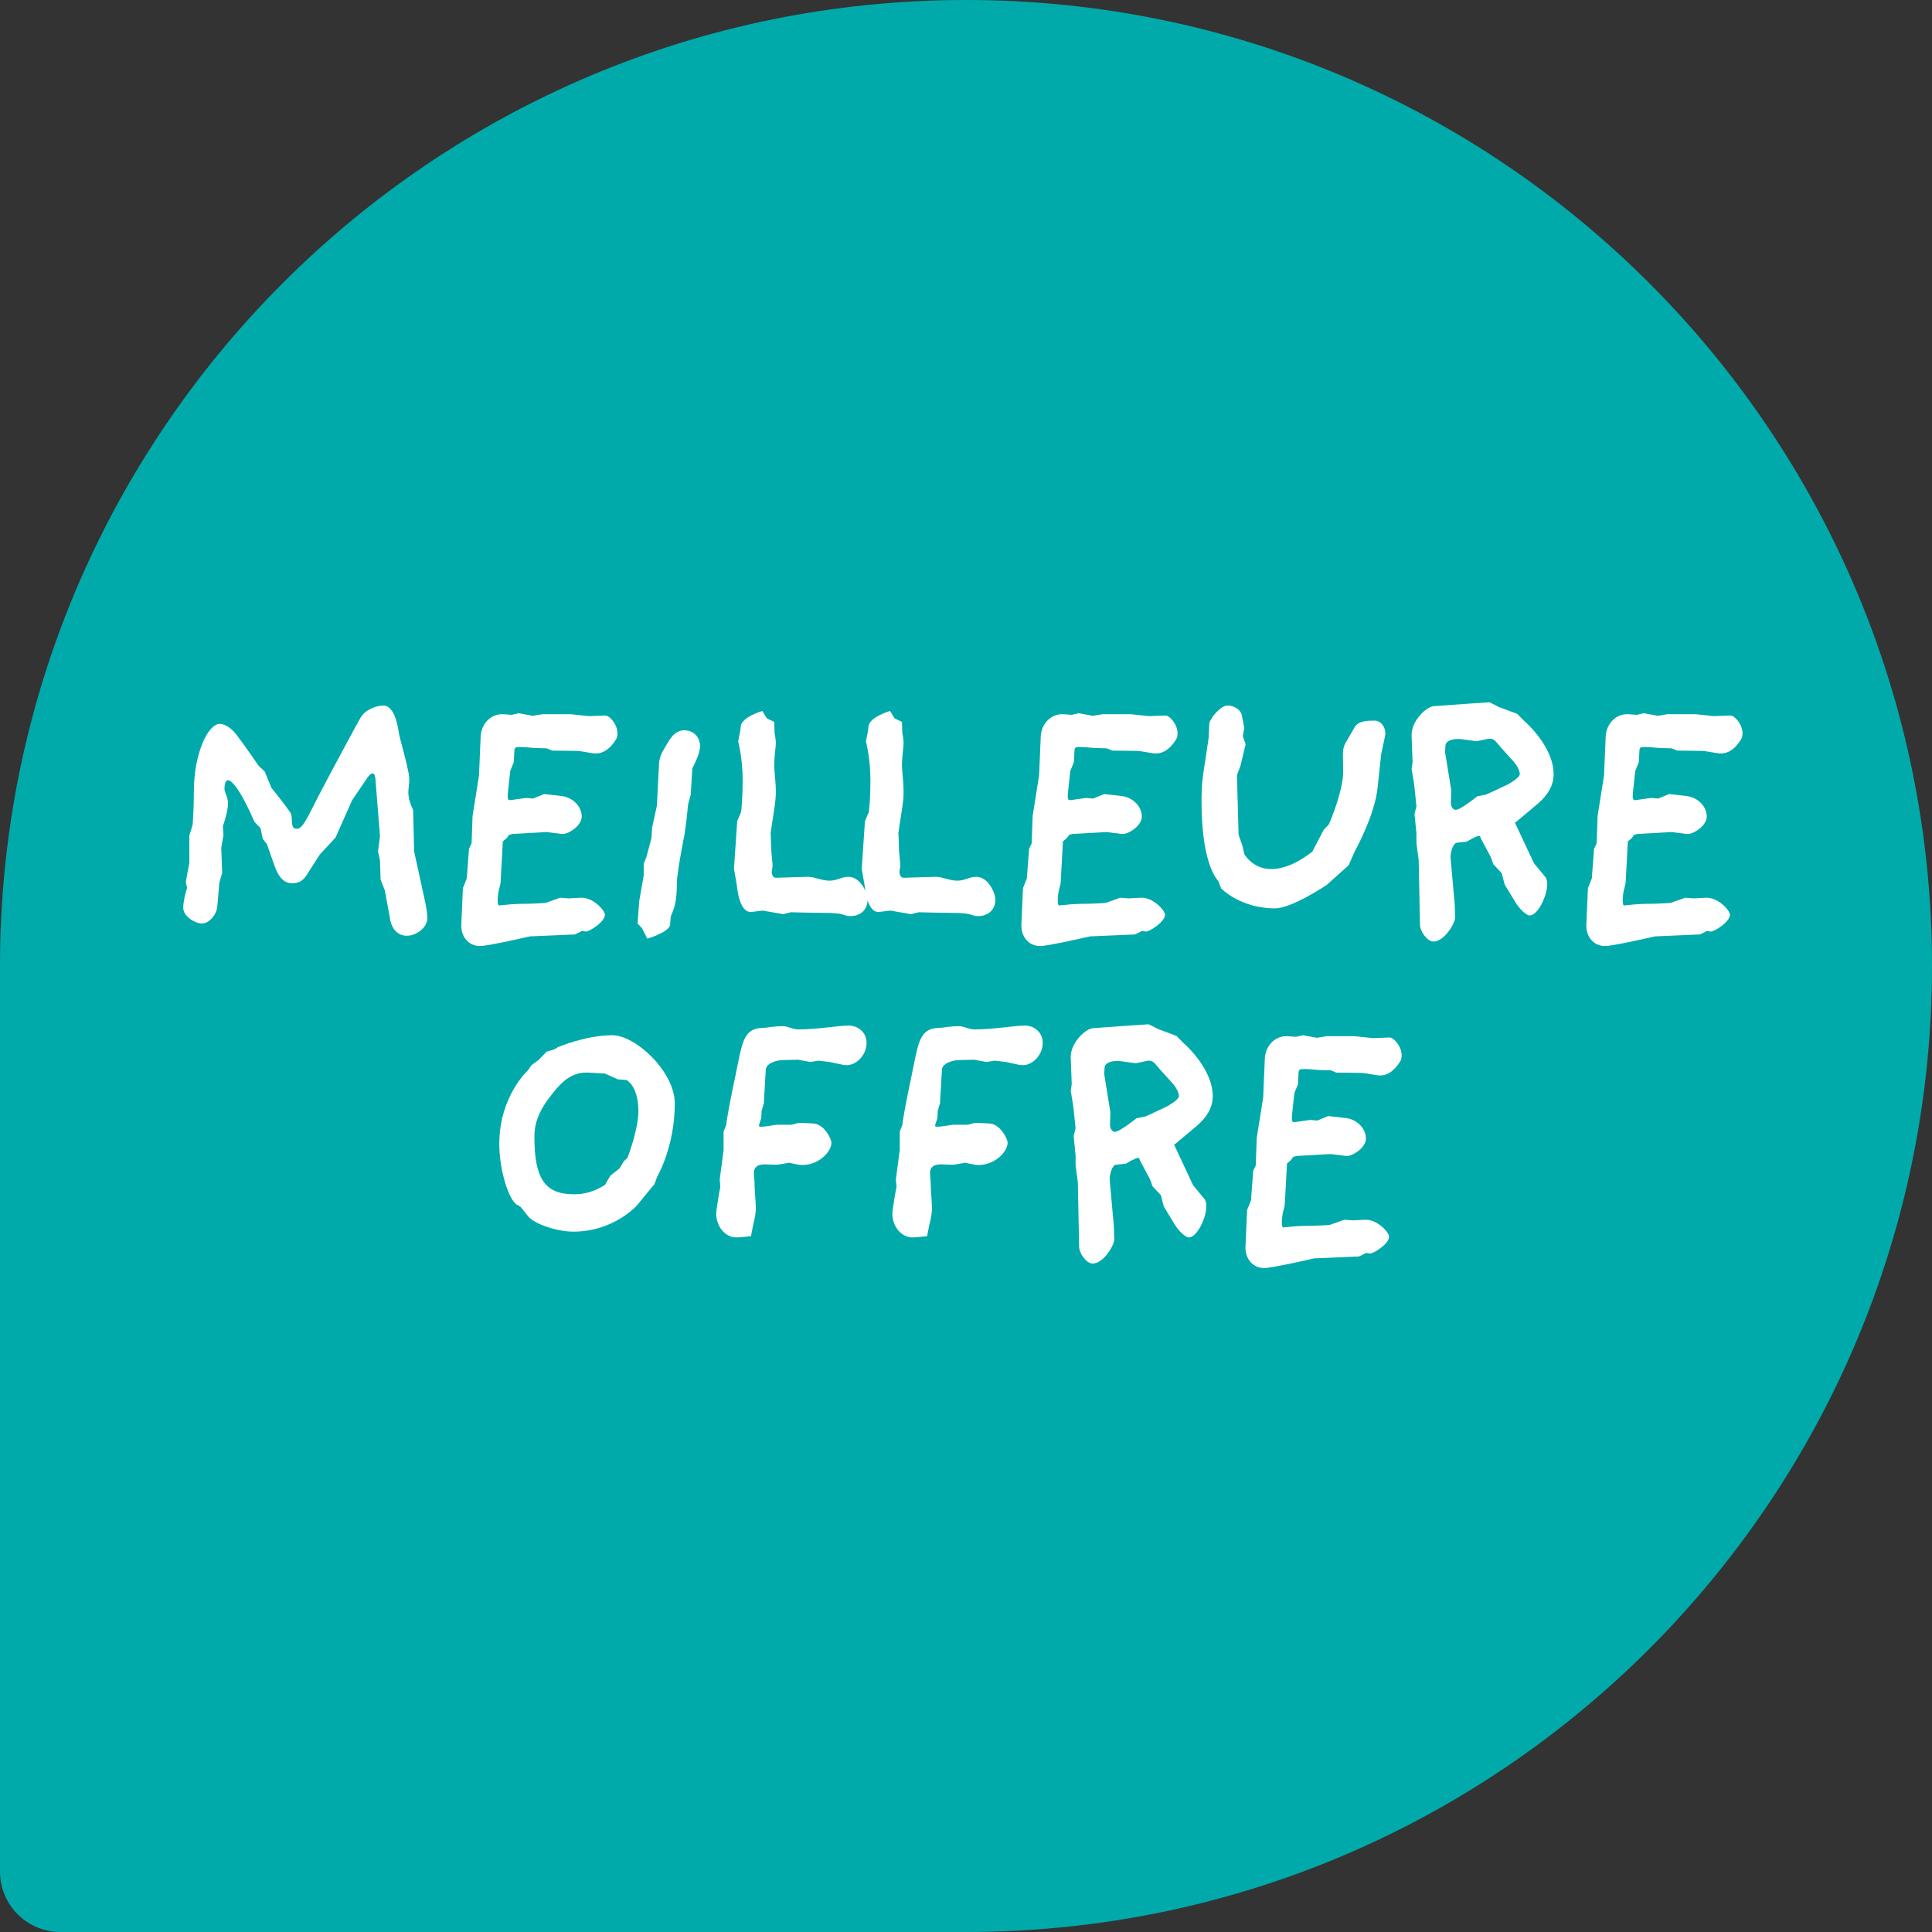
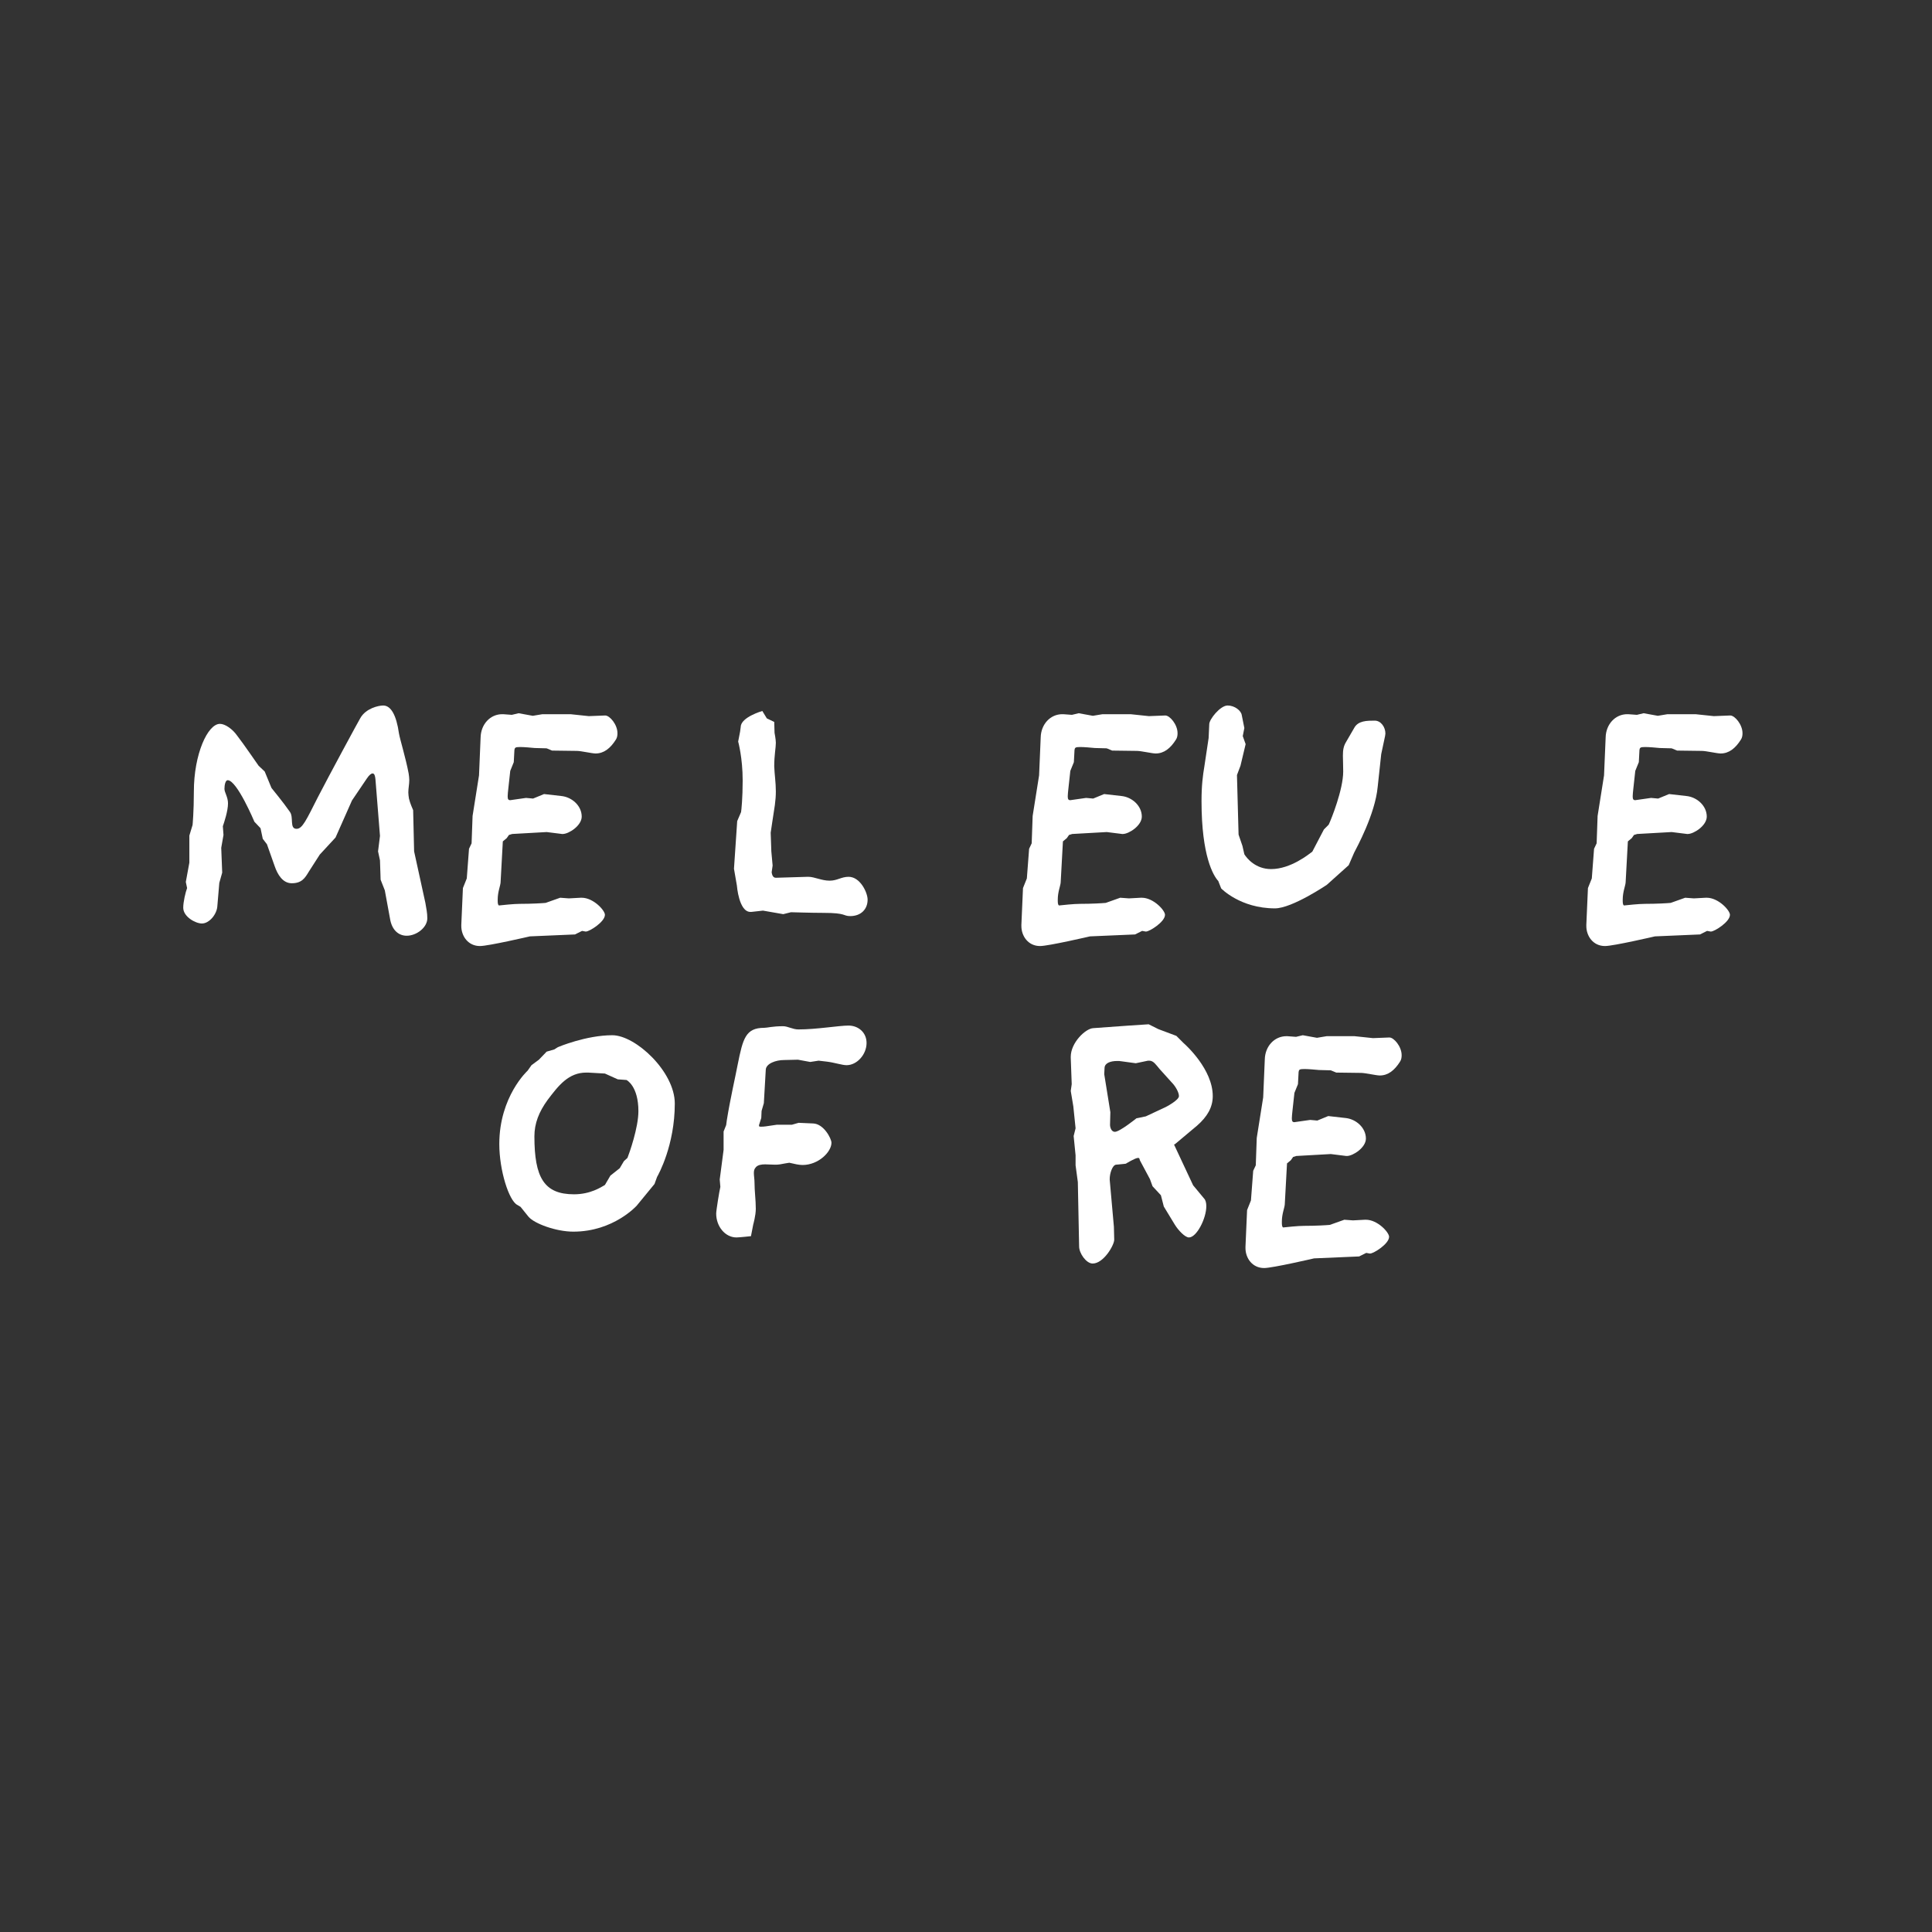
<svg xmlns="http://www.w3.org/2000/svg" width="96" height="96" viewBox="0 0 96 96" fill="none">
  <rect x="0" y="0" width="96" height="96" fill="#333333" stroke="none" />
-   <path d="M0 48C0 21.49 21.49 0 48 0V0C74.51 0 96 21.49 96 48V48C96 74.51 74.51 96 48 96H3C1.343 96 0 94.657 0 93V48Z" fill="#00AAAA" />
  <path d="M21.233 45.632C21.233 45.36 21.185 45.152 21.137 44.864L20.577 42.304L20.529 40.256C20.529 40.256 20.369 39.904 20.321 39.68C20.305 39.568 20.289 39.472 20.289 39.376C20.289 39.168 20.337 38.976 20.337 38.752C20.337 38.656 20.321 38.544 20.305 38.432C20.161 37.664 19.873 36.736 19.825 36.448C19.697 35.536 19.425 35.056 19.041 35.056C18.801 35.056 18.177 35.2 17.905 35.68C17.825 35.808 16.337 38.56 15.793 39.616C15.217 40.752 15.025 41.184 14.737 41.184C14.369 41.184 14.609 40.608 14.401 40.336C14.081 39.872 13.537 39.216 13.489 39.152L13.153 38.336L12.849 38.048C12.833 38.032 12.081 36.928 11.777 36.544C11.553 36.224 11.185 35.968 10.929 35.968C10.321 35.968 9.633 37.472 9.633 39.328C9.633 40.336 9.569 40.992 9.569 40.992L9.409 41.52V42.864L9.233 43.824L9.297 44.128C9.217 44.336 9.105 44.816 9.105 45.104C9.105 45.552 9.713 45.888 10.033 45.888C10.401 45.888 10.785 45.424 10.801 45.008L10.897 43.872L11.041 43.36L10.993 42.128L11.105 41.488L11.073 41.056C11.137 40.864 11.329 40.304 11.329 39.92C11.329 39.6 11.153 39.376 11.153 39.2C11.153 39.008 11.201 38.768 11.313 38.768C11.777 38.768 12.641 40.832 12.641 40.832L12.945 41.152L13.057 41.68L13.265 41.952L13.649 43.04C13.793 43.456 14.049 43.888 14.497 43.888C14.993 43.888 15.153 43.632 15.345 43.312L15.889 42.464L16.673 41.616L17.489 39.776L18.225 38.688C18.353 38.496 18.449 38.432 18.513 38.432C18.609 38.432 18.641 38.56 18.657 38.736L18.881 41.536L18.785 42.304L18.881 42.752L18.913 43.712L19.121 44.24L19.377 45.632C19.473 46.256 19.841 46.496 20.209 46.496C20.705 46.496 21.233 46.08 21.233 45.632Z" fill="white" />
  <path d="M30.602 36.752C30.666 36.656 30.681 36.544 30.681 36.432C30.681 36 30.297 35.552 30.073 35.552L29.258 35.584L28.346 35.488H26.953L26.474 35.568L25.77 35.44L25.433 35.52L25.002 35.488C24.985 35.488 24.97 35.488 24.953 35.488C24.361 35.488 23.898 35.984 23.881 36.64L23.802 38.528L23.482 40.544L23.433 41.904L23.305 42.176L23.194 43.648L23.002 44.128L22.922 45.952C22.922 45.968 22.922 46 22.922 46.016C22.922 46.512 23.258 47.008 23.849 47.008C24.265 47.008 26.329 46.528 26.329 46.528L28.57 46.432L28.922 46.256L29.098 46.288H29.113C29.29 46.288 30.058 45.808 30.058 45.456C30.058 45.232 29.482 44.608 28.905 44.608C28.89 44.608 28.873 44.608 28.858 44.608L28.265 44.64L27.834 44.608L27.113 44.864C26.953 44.88 26.425 44.912 25.834 44.912C25.529 44.912 24.938 44.976 24.794 44.992C24.73 44.96 24.73 44.848 24.73 44.704C24.73 44.32 24.858 44.032 24.873 43.856L24.985 41.808L25.177 41.648L25.29 41.488L25.45 41.44L27.162 41.344L27.93 41.44C27.945 41.44 27.945 41.44 27.962 41.44C28.265 41.44 28.905 41.024 28.905 40.576C28.905 40.032 28.41 39.6 27.881 39.552L27.034 39.456L26.489 39.68L26.137 39.648L25.354 39.76C25.258 39.76 25.226 39.712 25.226 39.568C25.226 39.472 25.241 39.344 25.258 39.184L25.354 38.304L25.529 37.872L25.561 37.264C25.578 37.152 25.61 37.12 25.817 37.12C25.913 37.12 26.041 37.12 26.201 37.136L26.57 37.168L27.162 37.184L27.433 37.296L28.666 37.312C28.873 37.312 29.418 37.44 29.593 37.44C30.009 37.44 30.329 37.184 30.602 36.752Z" fill="white" />
-   <path d="M34.785 37.088C34.785 36.592 34.433 36.288 34.001 36.288C33.457 36.288 33.233 36.832 32.977 37.248C32.801 37.536 32.737 37.808 32.737 38.144L32.641 40.032L32.401 41.136L32.369 41.648L32.113 42.608L31.985 42.912V43.504L31.761 44.784L31.681 45.888L31.905 46.128L32.161 46.64C32.161 46.64 33.233 46.336 33.297 45.952L33.329 45.536C33.329 45.536 33.393 45.408 33.505 45.072C33.569 44.88 33.633 44.512 33.633 43.872C33.633 43.36 34.017 41.44 34.017 41.44L34.097 40.864L34.193 39.968L34.321 39.488L34.401 38.176C34.497 37.984 34.785 37.44 34.785 37.088Z" fill="white" />
  <path d="M43.111 44.704C43.111 44.352 42.743 43.568 42.167 43.568C41.799 43.568 41.607 43.76 41.223 43.76C40.823 43.76 40.471 43.568 40.167 43.568C40.151 43.568 40.151 43.568 40.135 43.568L38.551 43.616C38.391 43.616 38.359 43.44 38.343 43.344L38.391 43.008L38.327 42.304L38.295 41.376C38.311 41.28 38.423 40.496 38.503 40C38.535 39.76 38.551 39.536 38.551 39.328C38.551 38.88 38.487 38.496 38.471 38.08C38.471 37.536 38.551 37.152 38.551 36.912C38.551 36.736 38.487 36.416 38.487 36.416L38.471 35.872L38.103 35.696L37.879 35.328C37.879 35.328 36.823 35.632 36.807 36.112L36.775 36.352L36.679 36.848C36.679 36.848 36.903 37.648 36.903 38.784C36.903 39.648 36.839 40.272 36.823 40.352L36.631 40.8L36.471 43.168L36.615 44C36.615 44 36.711 45.312 37.287 45.312C37.303 45.312 37.319 45.312 37.335 45.312L37.911 45.248L38.919 45.424L39.303 45.328C39.351 45.328 40.311 45.36 40.919 45.36C42.071 45.36 41.879 45.52 42.247 45.52C42.775 45.52 43.111 45.184 43.111 44.704Z" fill="white" />
-   <path d="M49.459 44.704C49.459 44.352 49.091 43.568 48.515 43.568C48.147 43.568 47.955 43.76 47.571 43.76C47.171 43.76 46.819 43.568 46.515 43.568C46.499 43.568 46.499 43.568 46.483 43.568L44.899 43.616C44.739 43.616 44.707 43.44 44.691 43.344L44.739 43.008L44.675 42.304L44.643 41.376C44.659 41.28 44.771 40.496 44.851 40C44.883 39.76 44.899 39.536 44.899 39.328C44.899 38.88 44.835 38.496 44.819 38.08C44.819 37.536 44.899 37.152 44.899 36.912C44.899 36.736 44.835 36.416 44.835 36.416L44.819 35.872L44.451 35.696L44.227 35.328C44.227 35.328 43.171 35.632 43.155 36.112L43.123 36.352L43.027 36.848C43.027 36.848 43.251 37.648 43.251 38.784C43.251 39.648 43.187 40.272 43.171 40.352L42.979 40.8L42.819 43.168L42.963 44C42.963 44 43.059 45.312 43.635 45.312C43.651 45.312 43.667 45.312 43.683 45.312L44.259 45.248L45.267 45.424L45.651 45.328C45.699 45.328 46.659 45.36 47.267 45.36C48.419 45.36 48.227 45.52 48.595 45.52C49.123 45.52 49.459 45.184 49.459 44.704Z" fill="white" />
  <path d="M58.432 36.752C58.496 36.656 58.512 36.544 58.512 36.432C58.512 36 58.128 35.552 57.904 35.552L57.088 35.584L56.176 35.488H54.784L54.304 35.568L53.6 35.44L53.264 35.52L52.832 35.488C52.816 35.488 52.8 35.488 52.784 35.488C52.192 35.488 51.728 35.984 51.712 36.64L51.632 38.528L51.312 40.544L51.264 41.904L51.136 42.176L51.024 43.648L50.832 44.128L50.752 45.952C50.752 45.968 50.752 46 50.752 46.016C50.752 46.512 51.088 47.008 51.68 47.008C52.096 47.008 54.16 46.528 54.16 46.528L56.4 46.432L56.752 46.256L56.928 46.288H56.944C57.12 46.288 57.888 45.808 57.888 45.456C57.888 45.232 57.312 44.608 56.736 44.608C56.72 44.608 56.704 44.608 56.688 44.608L56.096 44.64L55.664 44.608L54.944 44.864C54.784 44.88 54.256 44.912 53.664 44.912C53.36 44.912 52.768 44.976 52.624 44.992C52.56 44.96 52.56 44.848 52.56 44.704C52.56 44.32 52.688 44.032 52.704 43.856L52.816 41.808L53.008 41.648L53.12 41.488L53.28 41.44L54.992 41.344L55.76 41.44C55.776 41.44 55.776 41.44 55.792 41.44C56.096 41.44 56.736 41.024 56.736 40.576C56.736 40.032 56.24 39.6 55.712 39.552L54.864 39.456L54.32 39.68L53.968 39.648L53.184 39.76C53.088 39.76 53.056 39.712 53.056 39.568C53.056 39.472 53.072 39.344 53.088 39.184L53.184 38.304L53.36 37.872L53.392 37.264C53.408 37.152 53.44 37.12 53.648 37.12C53.744 37.12 53.872 37.12 54.032 37.136L54.4 37.168L54.992 37.184L55.264 37.296L56.496 37.312C56.704 37.312 57.248 37.44 57.424 37.44C57.84 37.44 58.16 37.184 58.432 36.752Z" fill="white" />
  <path d="M68.823 36.576C68.823 36.528 68.84 36.496 68.84 36.448C68.84 36.128 68.615 35.808 68.311 35.808C67.927 35.808 67.48 35.808 67.287 36.176L66.888 36.864C66.76 37.072 66.728 37.264 66.728 37.552C66.728 37.76 66.743 38 66.743 38.336C66.743 39.232 66.151 40.704 66.023 40.976L65.784 41.216L65.207 42.32C65.031 42.448 64.135 43.184 63.16 43.184C62.392 43.184 61.959 42.656 61.831 42.448L61.736 42.032L61.544 41.472L61.464 38.512L61.639 38.048L61.895 36.976L61.752 36.576L61.831 36.176L61.703 35.536C61.672 35.312 61.352 35.056 60.999 35.056C60.632 35.056 60.087 35.744 60.087 35.984L60.056 36.672L59.847 38.064C59.767 38.544 59.703 39.024 59.703 39.808C59.703 42.544 60.295 43.52 60.535 43.776L60.679 44.144C60.679 44.144 61.623 45.136 63.352 45.136C64.2 45.136 65.927 43.968 65.927 43.968L67.016 42.992L67.287 42.368C67.4 42.144 68.328 40.464 68.456 39.104L68.632 37.472L68.823 36.576Z" fill="white" />
-   <path d="M77.198 38.464C77.198 37.136 75.87 35.936 75.742 35.824L75.39 35.472L74.494 35.136L74.014 34.896L73.038 34.96L71.262 35.088C70.878 35.104 70.142 35.808 70.142 36.512C70.142 36.528 70.142 36.544 70.142 36.56L70.19 37.872L70.142 38.208L70.27 38.976L70.382 40.064L70.286 40.448L70.382 41.408V41.904L70.494 42.736L70.558 45.936C70.558 46.272 70.91 46.784 71.23 46.784C71.774 46.784 72.302 45.872 72.302 45.6L72.286 44.96L72.078 42.624C72.078 42.608 72.078 42.592 72.078 42.576C72.078 42.32 72.206 41.888 72.398 41.872L72.878 41.824C72.878 41.824 73.342 41.536 73.486 41.536C73.566 41.536 73.55 41.584 73.582 41.664L74.078 42.592L74.206 42.944L74.622 43.392L74.766 43.952L75.31 44.848C75.486 45.136 75.822 45.488 76.014 45.488C76.398 45.488 76.878 44.544 76.878 43.936C76.878 43.776 76.846 43.632 76.766 43.552L76.222 42.896L75.278 40.88C75.262 40.864 75.31 40.864 75.326 40.848L76.414 39.936C76.926 39.488 77.198 39.024 77.198 38.464ZM75.518 38.464C75.518 38.672 74.862 39.008 74.862 39.008L73.87 39.472L73.406 39.568C73.406 39.568 72.574 40.24 72.334 40.24C72.158 40.24 72.094 40.016 72.094 39.888L72.11 39.264L71.806 37.376L71.822 37.056C71.838 36.816 72.126 36.72 72.446 36.72C72.526 36.72 72.59 36.72 72.67 36.736L73.374 36.832L73.982 36.704C73.998 36.704 74.03 36.704 74.046 36.704C74.254 36.704 74.382 36.912 74.558 37.12L75.15 37.776C75.358 37.984 75.518 38.288 75.518 38.464Z" fill="white" />
  <path d="M86.504 36.752C86.568 36.656 86.584 36.544 86.584 36.432C86.584 36 86.2 35.552 85.976 35.552L85.16 35.584L84.248 35.488H82.856L82.376 35.568L81.672 35.44L81.336 35.52L80.904 35.488C80.888 35.488 80.872 35.488 80.856 35.488C80.264 35.488 79.8 35.984 79.784 36.64L79.704 38.528L79.384 40.544L79.336 41.904L79.208 42.176L79.096 43.648L78.904 44.128L78.824 45.952C78.824 45.968 78.824 46 78.824 46.016C78.824 46.512 79.16 47.008 79.752 47.008C80.168 47.008 82.232 46.528 82.232 46.528L84.472 46.432L84.824 46.256L85 46.288H85.016C85.192 46.288 85.96 45.808 85.96 45.456C85.96 45.232 85.384 44.608 84.808 44.608C84.792 44.608 84.776 44.608 84.76 44.608L84.168 44.64L83.736 44.608L83.016 44.864C82.856 44.88 82.328 44.912 81.736 44.912C81.432 44.912 80.84 44.976 80.696 44.992C80.632 44.96 80.632 44.848 80.632 44.704C80.632 44.32 80.76 44.032 80.776 43.856L80.888 41.808L81.08 41.648L81.192 41.488L81.352 41.44L83.064 41.344L83.832 41.44C83.848 41.44 83.848 41.44 83.864 41.44C84.168 41.44 84.808 41.024 84.808 40.576C84.808 40.032 84.312 39.6 83.784 39.552L82.936 39.456L82.392 39.68L82.04 39.648L81.256 39.76C81.16 39.76 81.128 39.712 81.128 39.568C81.128 39.472 81.144 39.344 81.16 39.184L81.256 38.304L81.432 37.872L81.464 37.264C81.48 37.152 81.512 37.12 81.72 37.12C81.816 37.12 81.944 37.12 82.104 37.136L82.472 37.168L83.064 37.184L83.336 37.296L84.568 37.312C84.776 37.312 85.32 37.44 85.496 37.44C85.912 37.44 86.232 37.184 86.504 36.752Z" fill="white" />
  <path d="M33.53 54.832C33.53 53.248 31.578 51.44 30.426 51.44C29.114 51.44 27.722 52.032 27.722 52.032L27.546 52.144L27.162 52.256L26.778 52.656L26.41 52.928L26.218 53.2C26.218 53.2 24.81 54.48 24.81 56.848C24.81 58.16 25.29 59.664 25.706 59.872L25.866 59.968L26.266 60.464C26.554 60.8 27.626 61.2 28.49 61.2C30.49 61.2 31.642 59.904 31.642 59.904L32.522 58.832L32.65 58.48C32.714 58.368 33.53 56.912 33.53 54.832ZM31.722 55.216C31.722 56.032 31.274 57.296 31.178 57.536L31.002 57.696L30.794 58.048L30.33 58.416L30.058 58.88C29.866 58.992 29.338 59.344 28.522 59.344C27.034 59.344 26.554 58.512 26.554 56.464C26.554 55.824 26.778 55.248 27.21 54.656C27.754 53.936 28.25 53.296 29.13 53.296C29.162 53.296 29.194 53.296 29.226 53.296L30.058 53.344L30.698 53.632L31.13 53.664C31.13 53.664 31.722 53.952 31.722 55.216Z" fill="white" />
  <path d="M43.059 51.824C43.059 51.296 42.643 50.96 42.163 50.96C41.683 50.96 40.579 51.152 39.667 51.152C39.395 51.152 39.139 50.992 38.915 50.992C38.371 50.992 38.131 51.072 37.971 51.072C37.043 51.072 36.915 51.616 36.659 52.88C36.531 53.552 36.291 54.576 36.115 55.664L36.083 55.904L35.955 56.224V57.136L35.763 58.608L35.794 58.976C35.746 59.168 35.587 60.144 35.587 60.304C35.587 60.944 36.035 61.488 36.595 61.488C36.739 61.488 37.315 61.424 37.315 61.424L37.427 60.848C37.427 60.848 37.555 60.4 37.555 60.064C37.555 59.616 37.491 59.2 37.491 58.752C37.491 58.592 37.459 58.432 37.459 58.288C37.459 58.176 37.475 58.08 37.571 57.984C37.667 57.888 37.827 57.856 38.019 57.856C38.163 57.856 38.323 57.872 38.499 57.872C38.579 57.872 38.675 57.872 38.755 57.856C38.915 57.824 39.123 57.792 39.219 57.776L39.587 57.856C39.683 57.872 39.779 57.888 39.875 57.888C40.675 57.888 41.315 57.232 41.315 56.784C41.315 56.576 40.931 55.84 40.403 55.824L39.683 55.792L39.346 55.888H38.595L38.051 55.968C37.955 55.984 37.875 55.984 37.827 55.984C37.747 55.984 37.715 55.984 37.715 55.936C37.715 55.936 37.715 55.92 37.715 55.904L37.827 55.552L37.843 55.2L37.955 54.816L38.051 53.152C38.067 52.848 38.547 52.672 38.963 52.672L39.651 52.656L40.259 52.768L40.675 52.704L41.091 52.752C41.475 52.8 41.843 52.928 42.067 52.928C42.579 52.928 43.059 52.4 43.059 51.824Z" fill="white" />
-   <path d="M51.812 51.824C51.812 51.296 51.396 50.96 50.916 50.96C50.436 50.96 49.332 51.152 48.42 51.152C48.148 51.152 47.892 50.992 47.668 50.992C47.124 50.992 46.884 51.072 46.724 51.072C45.796 51.072 45.668 51.616 45.412 52.88C45.284 53.552 45.044 54.576 44.868 55.664L44.836 55.904L44.708 56.224V57.136L44.516 58.608L44.548 58.976C44.5 59.168 44.34 60.144 44.34 60.304C44.34 60.944 44.788 61.488 45.348 61.488C45.492 61.488 46.068 61.424 46.068 61.424L46.18 60.848C46.18 60.848 46.308 60.4 46.308 60.064C46.308 59.616 46.244 59.2 46.244 58.752C46.244 58.592 46.212 58.432 46.212 58.288C46.212 58.176 46.228 58.08 46.324 57.984C46.42 57.888 46.58 57.856 46.772 57.856C46.916 57.856 47.076 57.872 47.252 57.872C47.332 57.872 47.428 57.872 47.508 57.856C47.668 57.824 47.876 57.792 47.972 57.776L48.34 57.856C48.436 57.872 48.532 57.888 48.628 57.888C49.428 57.888 50.068 57.232 50.068 56.784C50.068 56.576 49.684 55.84 49.156 55.824L48.436 55.792L48.1 55.888H47.348L46.804 55.968C46.708 55.984 46.628 55.984 46.58 55.984C46.5 55.984 46.468 55.984 46.468 55.936C46.468 55.936 46.468 55.92 46.468 55.904L46.58 55.552L46.596 55.2L46.708 54.816L46.804 53.152C46.82 52.848 47.3 52.672 47.716 52.672L48.404 52.656L49.012 52.768L49.428 52.704L49.844 52.752C50.228 52.8 50.596 52.928 50.82 52.928C51.332 52.928 51.812 52.4 51.812 51.824Z" fill="white" />
  <path d="M60.261 54.464C60.261 53.136 58.933 51.936 58.805 51.824L58.453 51.472L57.557 51.136L57.077 50.896L56.101 50.96L54.325 51.088C53.941 51.104 53.205 51.808 53.205 52.512C53.205 52.528 53.205 52.544 53.205 52.56L53.253 53.872L53.205 54.208L53.333 54.976L53.445 56.064L53.349 56.448L53.445 57.408V57.904L53.557 58.736L53.621 61.936C53.621 62.272 53.973 62.784 54.293 62.784C54.837 62.784 55.365 61.872 55.365 61.6L55.349 60.96L55.141 58.624C55.141 58.608 55.141 58.592 55.141 58.576C55.141 58.32 55.269 57.888 55.461 57.872L55.941 57.824C55.941 57.824 56.405 57.536 56.549 57.536C56.629 57.536 56.613 57.584 56.645 57.664L57.141 58.592L57.269 58.944L57.685 59.392L57.829 59.952L58.373 60.848C58.549 61.136 58.885 61.488 59.077 61.488C59.461 61.488 59.941 60.544 59.941 59.936C59.941 59.776 59.909 59.632 59.829 59.552L59.285 58.896L58.341 56.88C58.325 56.864 58.373 56.864 58.389 56.848L59.477 55.936C59.989 55.488 60.261 55.024 60.261 54.464ZM58.581 54.464C58.581 54.672 57.925 55.008 57.925 55.008L56.933 55.472L56.469 55.568C56.469 55.568 55.637 56.24 55.397 56.24C55.221 56.24 55.157 56.016 55.157 55.888L55.173 55.264L54.869 53.376L54.885 53.056C54.901 52.816 55.189 52.72 55.509 52.72C55.589 52.72 55.653 52.72 55.733 52.736L56.437 52.832L57.045 52.704C57.061 52.704 57.093 52.704 57.109 52.704C57.317 52.704 57.445 52.912 57.621 53.12L58.213 53.776C58.421 53.984 58.581 54.288 58.581 54.464Z" fill="white" />
  <path d="M69.567 52.752C69.631 52.656 69.647 52.544 69.647 52.432C69.647 52 69.263 51.552 69.039 51.552L68.223 51.584L67.311 51.488H65.919L65.439 51.568L64.735 51.44L64.399 51.52L63.967 51.488C63.951 51.488 63.935 51.488 63.919 51.488C63.327 51.488 62.863 51.984 62.847 52.64L62.767 54.528L62.447 56.544L62.399 57.904L62.271 58.176L62.159 59.648L61.967 60.128L61.887 61.952C61.887 61.968 61.887 62 61.887 62.016C61.887 62.512 62.223 63.008 62.815 63.008C63.231 63.008 65.295 62.528 65.295 62.528L67.535 62.432L67.887 62.256L68.063 62.288H68.079C68.255 62.288 69.023 61.808 69.023 61.456C69.023 61.232 68.447 60.608 67.871 60.608C67.855 60.608 67.839 60.608 67.823 60.608L67.231 60.64L66.799 60.608L66.079 60.864C65.919 60.88 65.391 60.912 64.799 60.912C64.495 60.912 63.903 60.976 63.759 60.992C63.695 60.96 63.695 60.848 63.695 60.704C63.695 60.32 63.823 60.032 63.839 59.856L63.951 57.808L64.143 57.648L64.255 57.488L64.415 57.44L66.127 57.344L66.895 57.44C66.911 57.44 66.911 57.44 66.927 57.44C67.231 57.44 67.871 57.024 67.871 56.576C67.871 56.032 67.375 55.6 66.847 55.552L65.999 55.456L65.455 55.68L65.103 55.648L64.319 55.76C64.223 55.76 64.191 55.712 64.191 55.568C64.191 55.472 64.207 55.344 64.223 55.184L64.319 54.304L64.495 53.872L64.527 53.264C64.543 53.152 64.575 53.12 64.783 53.12C64.879 53.12 65.007 53.12 65.167 53.136L65.535 53.168L66.127 53.184L66.399 53.296L67.631 53.312C67.839 53.312 68.383 53.44 68.559 53.44C68.975 53.44 69.295 53.184 69.567 52.752Z" fill="white" />
</svg>